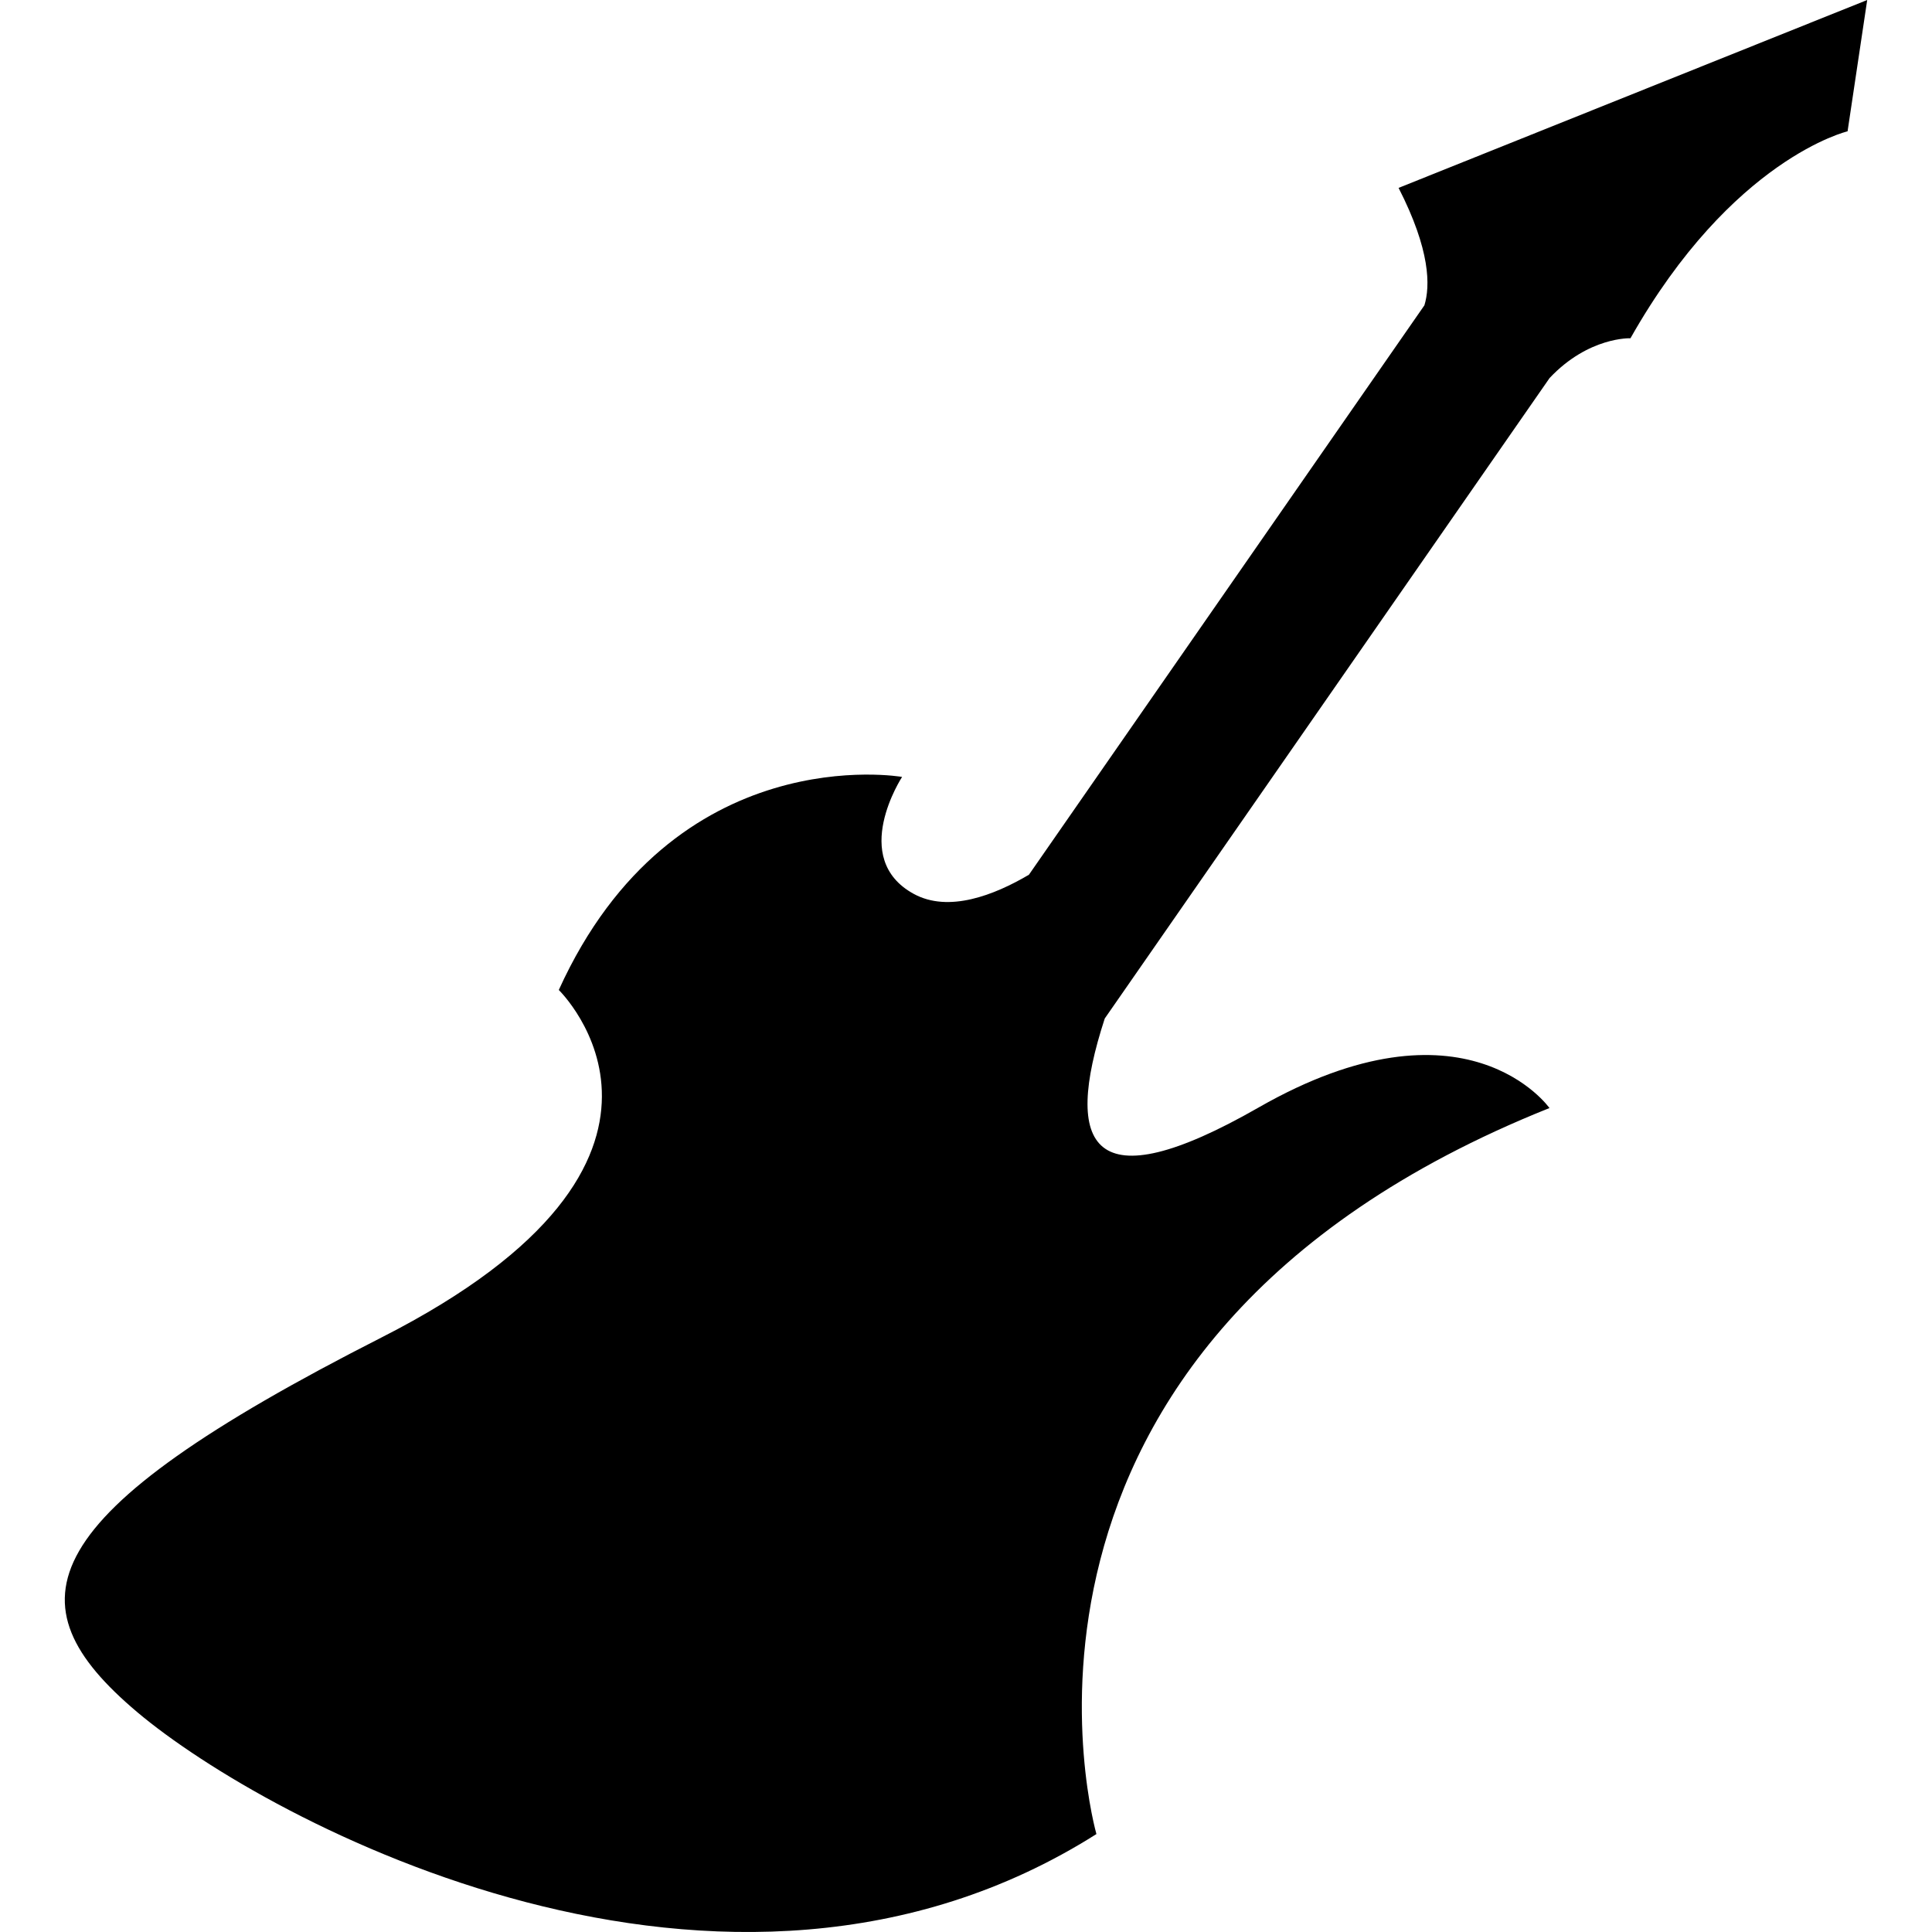
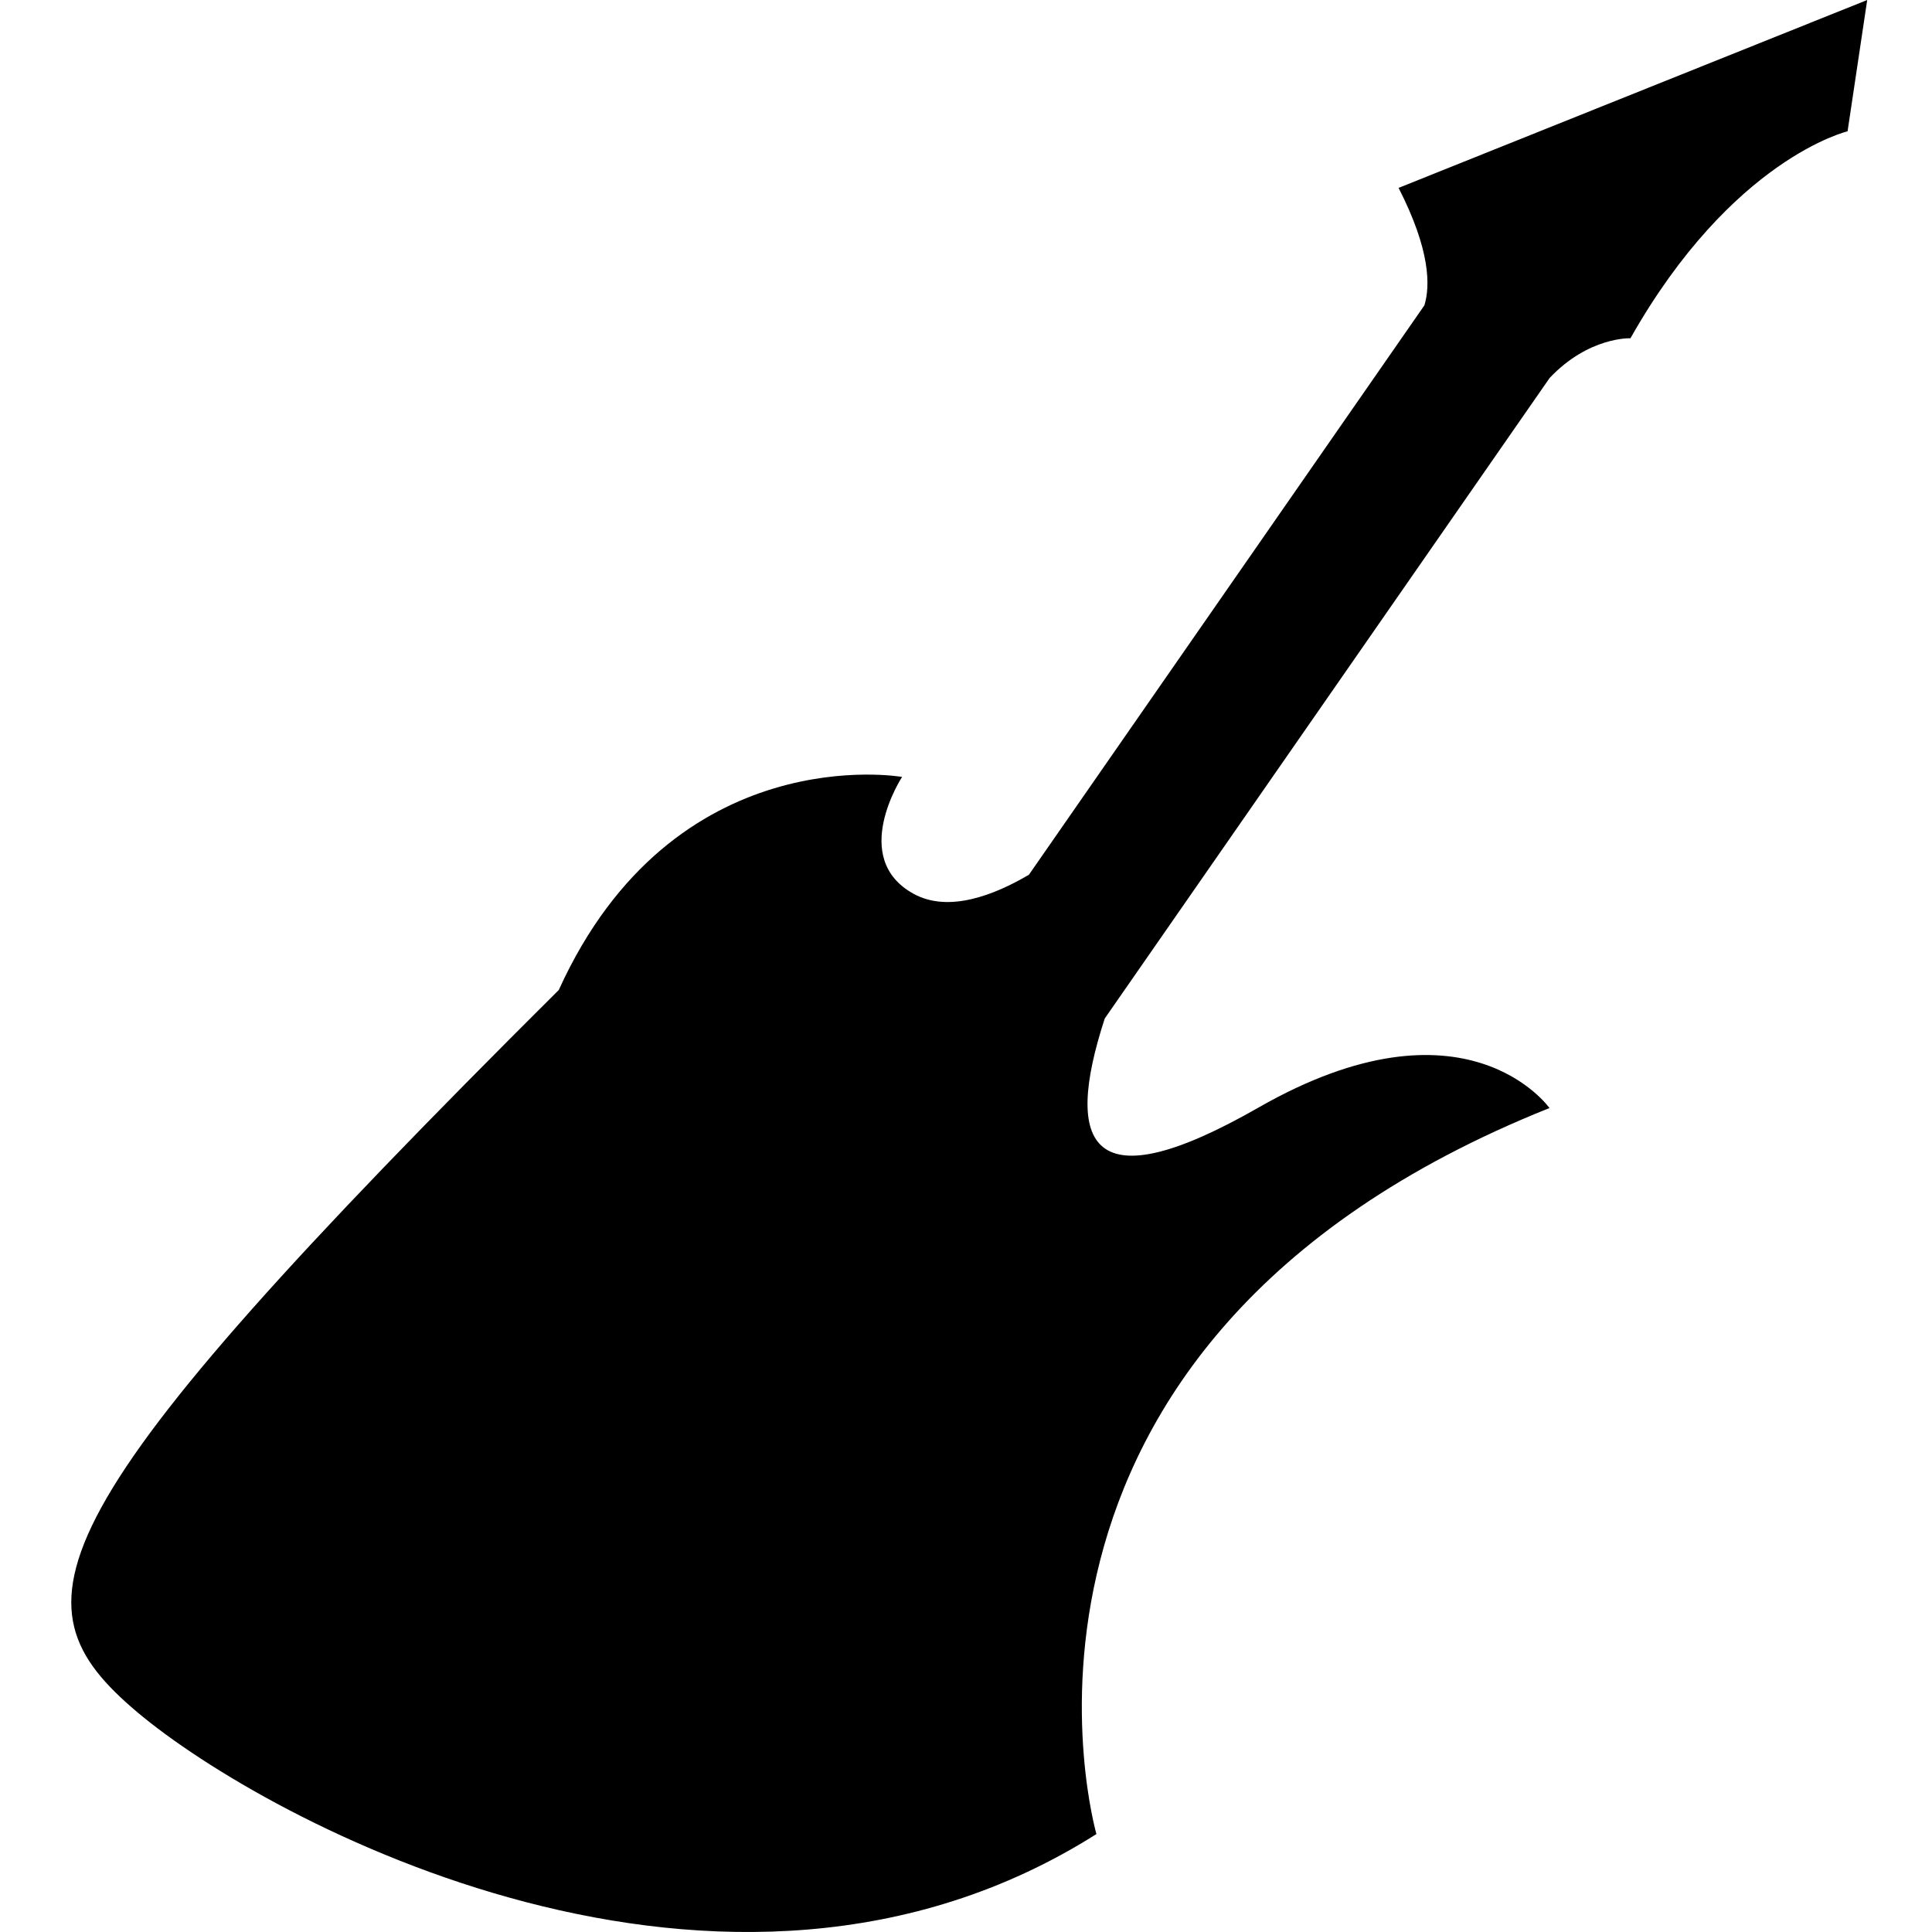
<svg xmlns="http://www.w3.org/2000/svg" fill="#000000" version="1.1" id="Capa_1" width="800px" height="800px" viewBox="0 0 480.604 480.604" xml:space="preserve">
  <g>
    <g>
-       <path d="M34.149,425.919c32.147,27.11,146.205,88.801,238.598,30.32c0,0-35.061-121.533,112.697-180.603    c0,0-20.852-29.607-72.402-0.108c-41.581,23.796-48.658,9.858-38.223-22.169L385.476,94.04c9.73-10.323,20.117-9.895,20.117-9.895    c25.291-44.729,54.009-51.479,54.009-51.479L464.486,0L347.91,46.74c7.942,15.521,7.887,24.43,6.424,29.21l-98.382,141.65    c-8.656,5.099-19.979,9.503-28.653,4.761c-16.164-8.838-2.894-29.094-2.894-29.094s-56.793-9.977-85.4,52.998    c0,0,43.296,42.019-44.107,86.449C7.487,377.141,1.995,398.812,34.149,425.919z" />
+       <path d="M34.149,425.919c32.147,27.11,146.205,88.801,238.598,30.32c0,0-35.061-121.533,112.697-180.603    c0,0-20.852-29.607-72.402-0.108c-41.581,23.796-48.658,9.858-38.223-22.169L385.476,94.04c9.73-10.323,20.117-9.895,20.117-9.895    c25.291-44.729,54.009-51.479,54.009-51.479L464.486,0L347.91,46.74c7.942,15.521,7.887,24.43,6.424,29.21l-98.382,141.65    c-8.656,5.099-19.979,9.503-28.653,4.761c-16.164-8.838-2.894-29.094-2.894-29.094s-56.793-9.977-85.4,52.998    C7.487,377.141,1.995,398.812,34.149,425.919z" />
    </g>
  </g>
</svg>